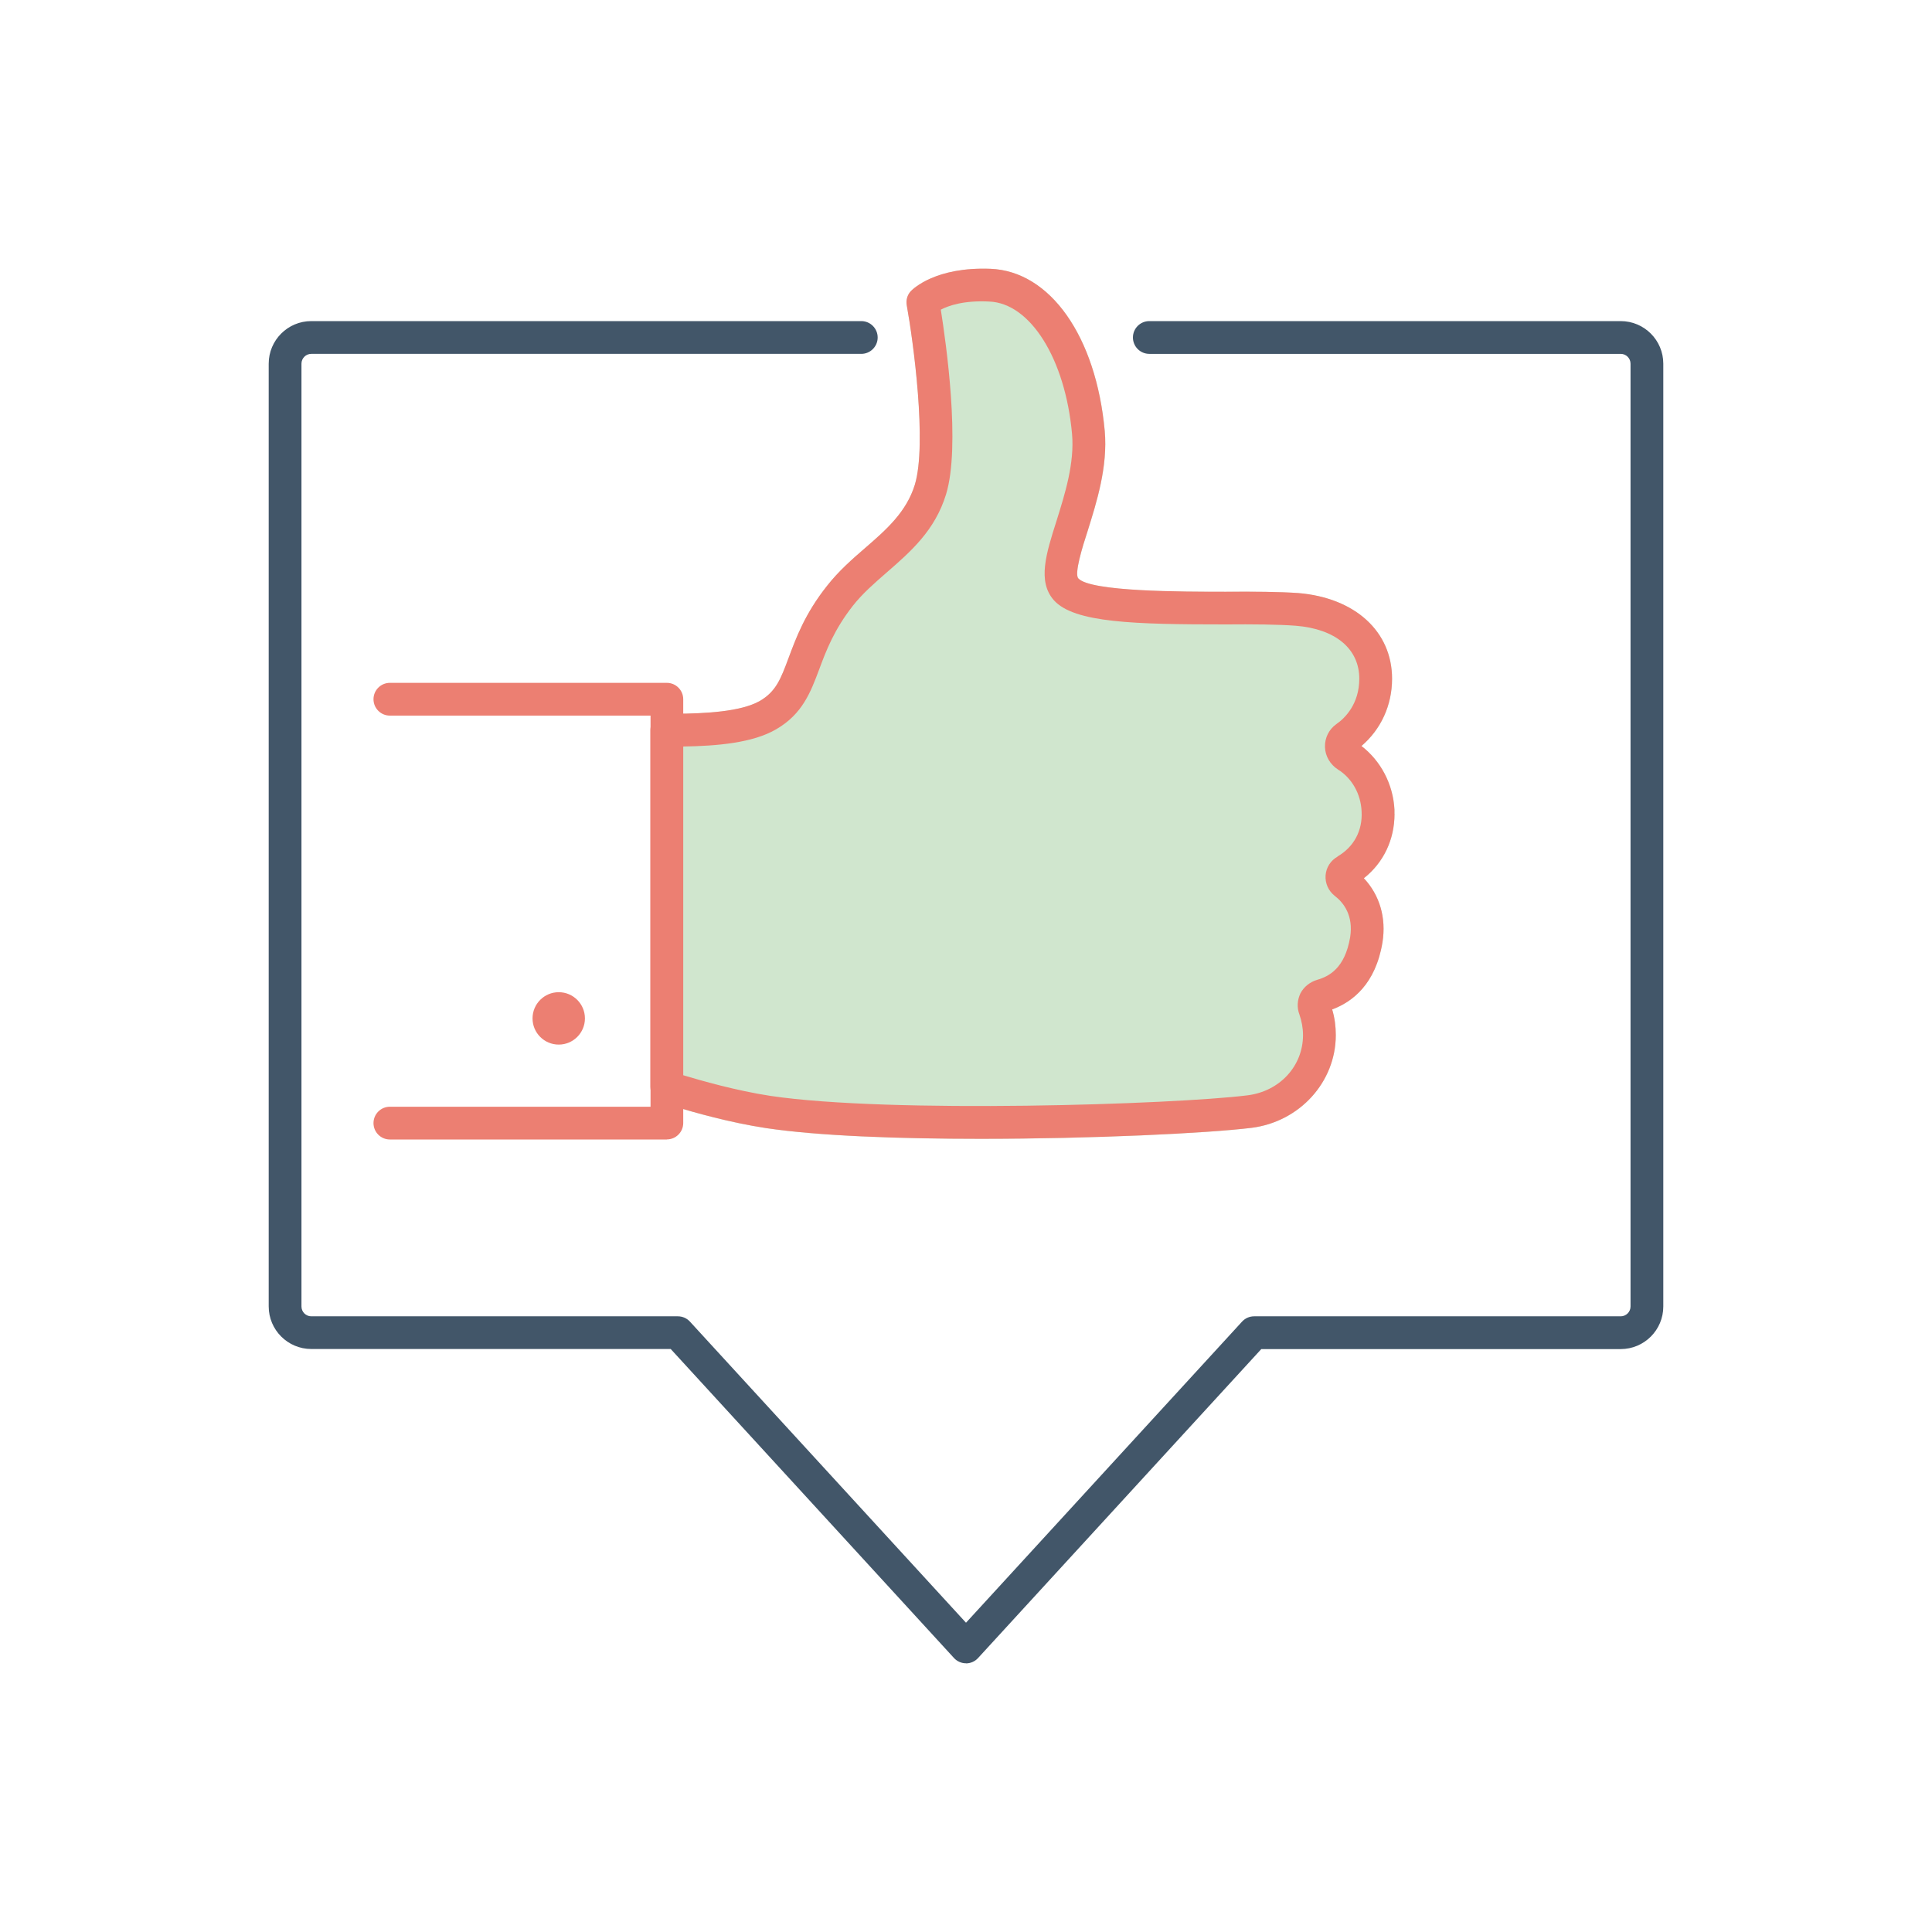
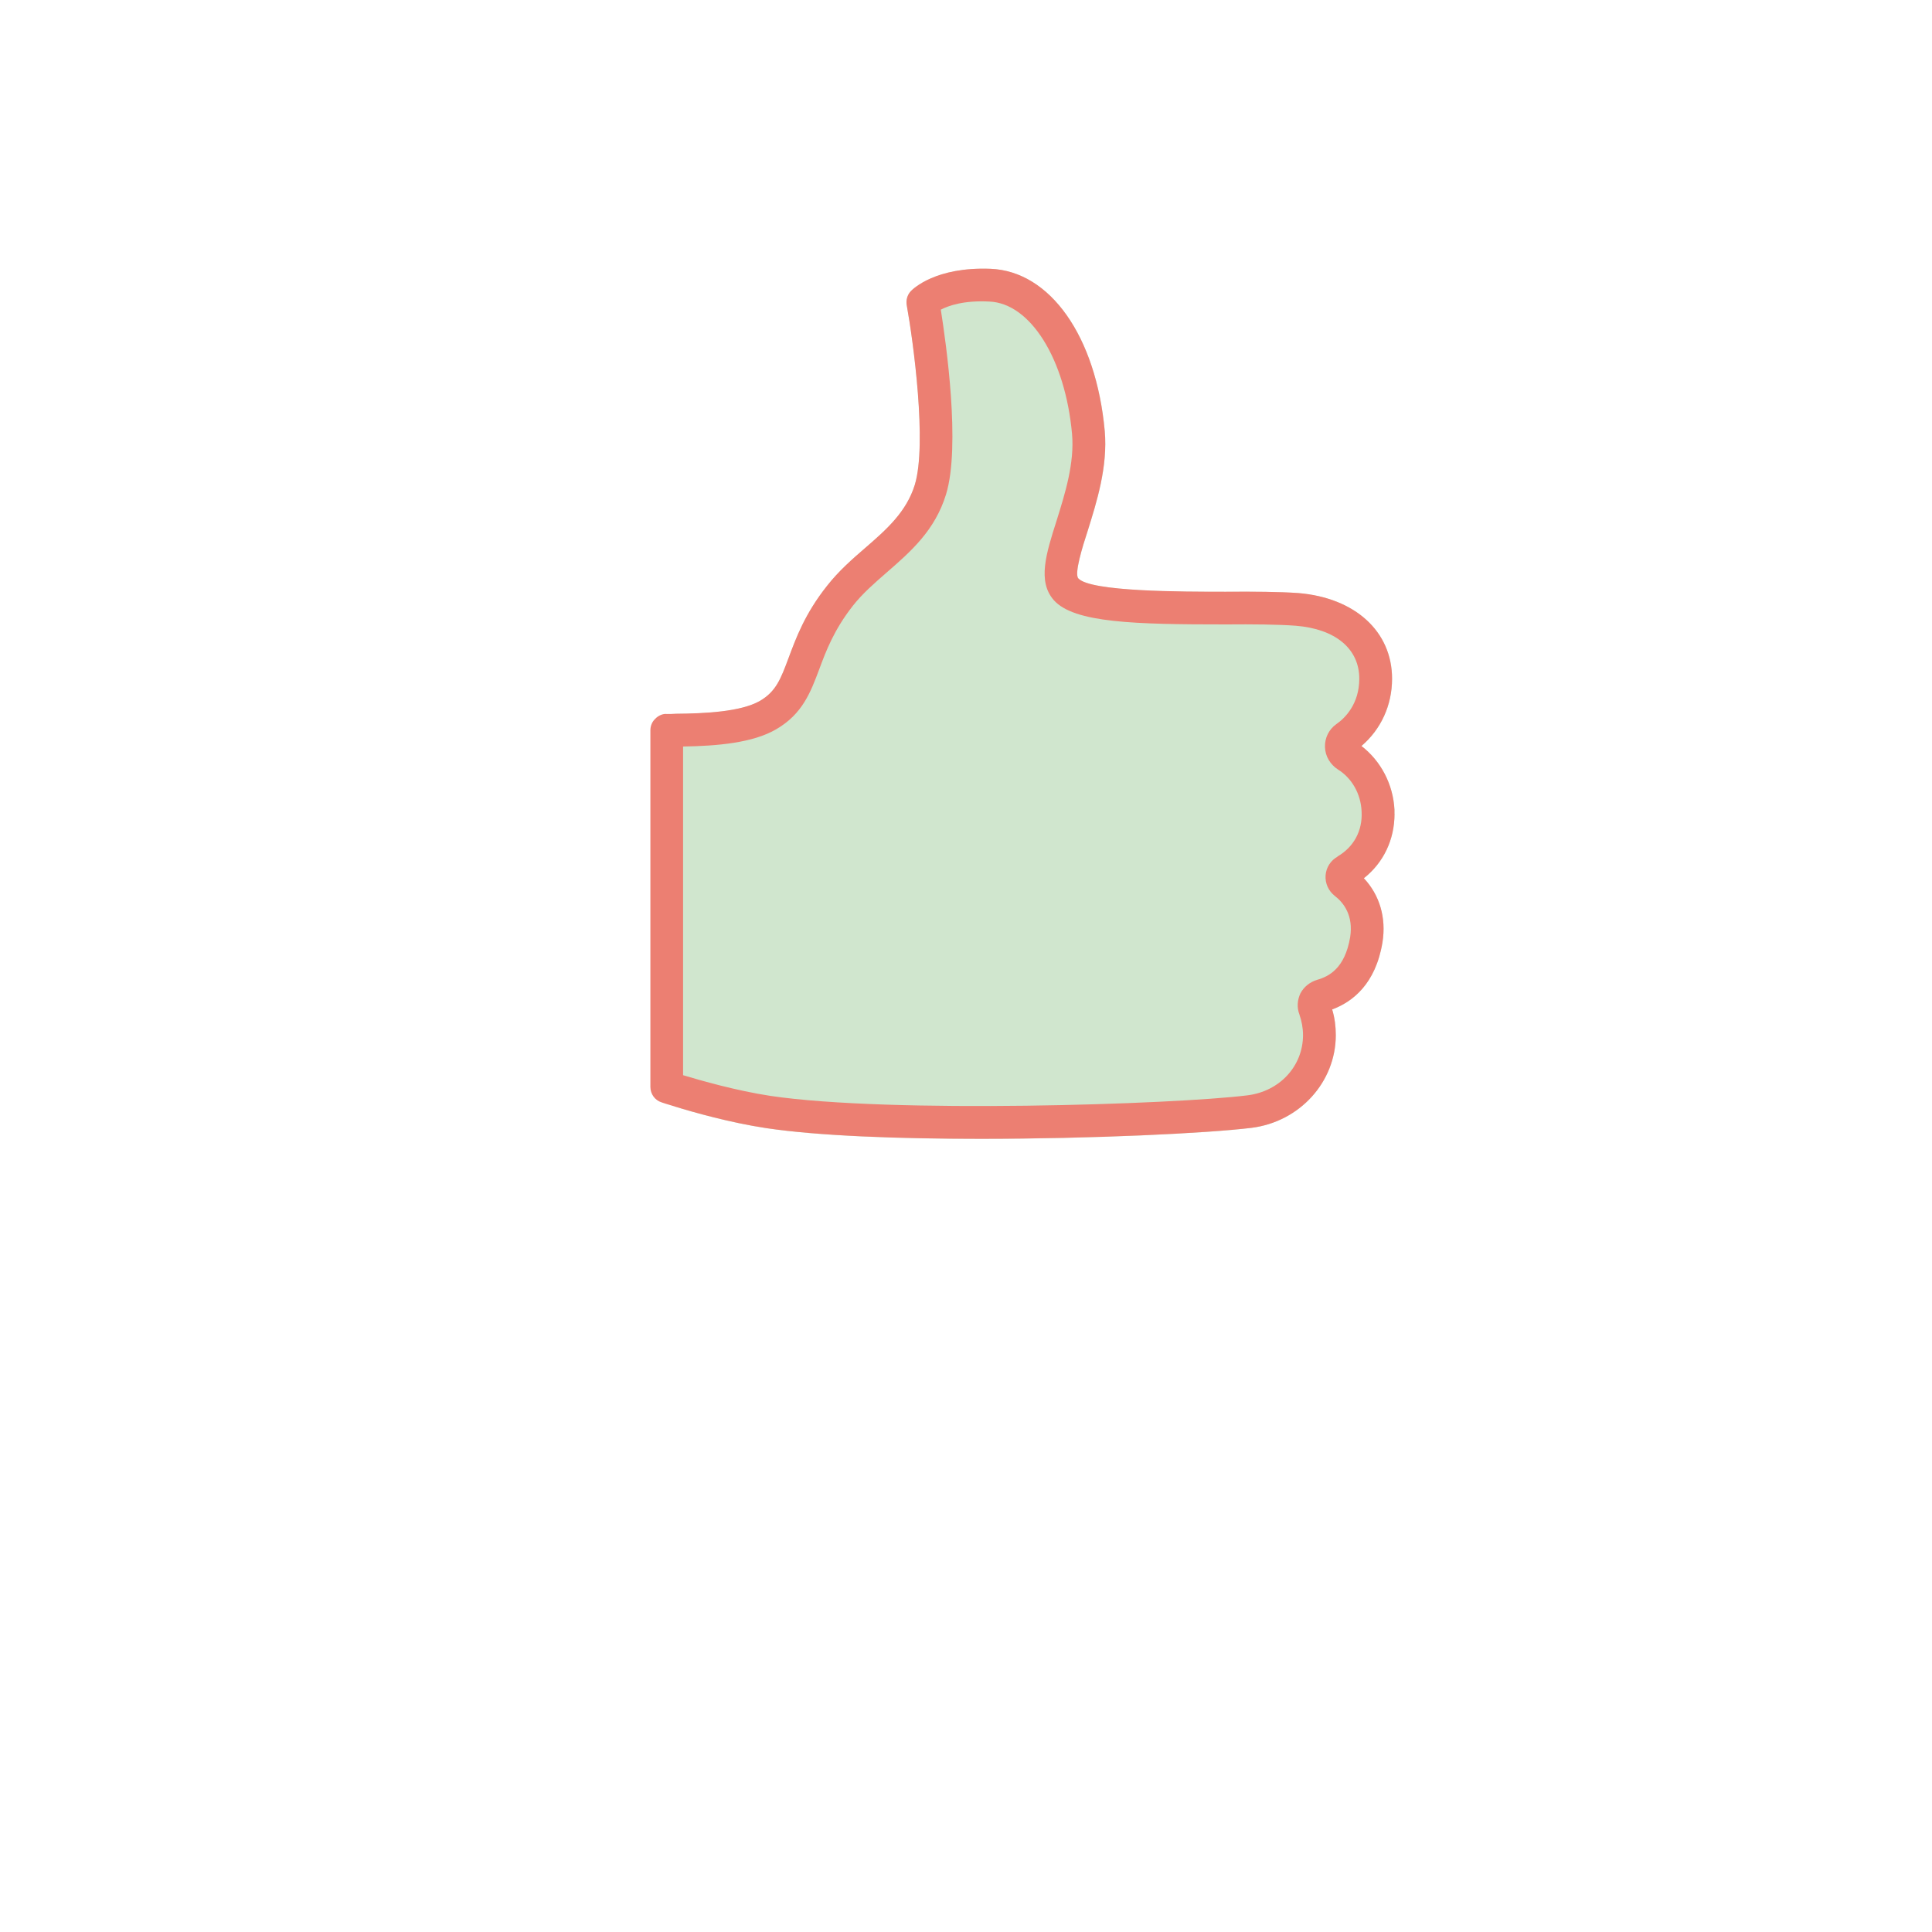
<svg xmlns="http://www.w3.org/2000/svg" id="Calque_1" viewBox="0 0 250 250">
  <defs>
    <style>.cls-1{fill:#ec7f72;}.cls-1,.cls-2,.cls-3{stroke-width:0px;}.cls-2{fill:#d0e6ce;}.cls-3{fill:#425669;}</style>
  </defs>
  <path class="cls-2" d="M176.48,113.65c2.04,2.17,2.92,5.12,2.41,8.3-.88,5.39-3.87,7.69-6.51,8.68.34,1.09.47,2.2.47,3.32,0,6.07-4.68,11.22-10.91,12-5.8.71-20.57,1.42-35.08,1.42-10.57,0-20.98-.37-27.75-1.39-4.68-.71-9.36-2.04-11.76-2.78v-50.83c4-.03,8.54-.27,10.98-1.66,2.1-1.22,2.71-2.85,3.73-5.59.95-2.54,2.1-5.7,4.98-9.32,1.49-1.9,3.25-3.46,4.95-4.91,2.74-2.37,5.32-4.64,6.4-8.17,1.59-5.29-.2-18.54-1.05-23.22-.1-.64.07-1.32.54-1.83.3-.31,3.22-3.15,10.3-2.88,7.73.3,13.66,8.74,14.78,20.98.41,4.64-1.05,9.22-2.2,12.91-.68,2.07-1.76,5.56-1.22,6.17,1.56,1.73,13.39,1.73,19.08,1.73,3.59-.03,7.02,0,9.39.17,7.36.61,12.13,4.98,12.13,11.08,0,3.42-1.42,6.54-3.96,8.71,2.51,1.93,4.1,4.95,4.27,8.24v.54c0,3.35-1.43,6.33-3.97,8.34Z" />
-   <path class="cls-3" d="M125,215.23c-.59,0-1.16-.25-1.56-.69l-36.65-39.98h-46.51c-3.04,0-5.51-2.47-5.51-5.51V47.06c0-3.04,2.47-5.51,5.51-5.51h71.17c1.17,0,2.12.95,2.12,2.12s-.95,2.12-2.12,2.12H40.28c-.7,0-1.27.57-1.27,1.27v122c0,.7.57,1.27,1.27,1.27h47.44c.59,0,1.16.25,1.56.69l35.72,38.96,35.72-38.96c.4-.44.97-.69,1.56-.69h47.44c.7,0,1.27-.57,1.27-1.27V47.06c0-.7-.57-1.27-1.27-1.27h-61c-1.17,0-2.12-.95-2.12-2.12s.95-2.12,2.12-2.12h61c3.04,0,5.51,2.47,5.51,5.51v122c0,3.04-2.47,5.51-5.51,5.51h-46.51l-36.65,39.98c-.4.44-.97.69-1.56.69Z" />
-   <path class="cls-1" d="M86.29,147.45h-35.84c-1.17,0-2.12-.95-2.12-2.12s.95-2.12,2.12-2.12h33.73v-50.61h-33.73c-1.17,0-2.12-.95-2.12-2.12s.95-2.12,2.12-2.12h35.84c1.17,0,2.12.95,2.12,2.12v54.84c0,1.17-.95,2.12-2.12,2.12Z" />
  <path class="cls-1" d="M180.44,105.31v-.54c-.17-3.29-1.76-6.3-4.27-8.24,2.54-2.17,3.96-5.29,3.96-8.71,0-6.1-4.78-10.47-12.13-11.08-2.37-.17-5.79-.2-9.39-.17-5.69,0-17.52,0-19.08-1.73-.54-.61.54-4.1,1.22-6.17,1.15-3.69,2.61-8.27,2.2-12.91-1.12-12.23-7.05-20.67-14.78-20.98-7.08-.27-9.99,2.57-10.3,2.88-.48.51-.65,1.18-.54,1.83.85,4.68,2.64,17.93,1.05,23.22-1.08,3.52-3.66,5.8-6.4,8.17-1.69,1.46-3.46,3.01-4.95,4.91-2.88,3.62-4.03,6.78-4.98,9.32-1.02,2.74-1.63,4.37-3.73,5.59-2.44,1.39-6.98,1.63-10.98,1.66-.37.03-.71.03-1.05.03-.48-.07-1.12.21-1.49.61-.41.37-.64.92-.64,1.49v46.16c0,.91.58,1.73,1.46,2,.07.03.71.24,1.73.54,2.41.74,7.09,2.07,11.76,2.78,6.78,1.02,17.18,1.39,27.75,1.39,14.51,0,29.28-.71,35.08-1.42,6.23-.78,10.91-5.93,10.91-12,0-1.12-.14-2.23-.47-3.32,2.64-.98,5.62-3.29,6.51-8.68.51-3.18-.37-6.13-2.41-8.3,2.54-2,3.97-4.98,3.97-8.34ZM173.09,110.84c-.91.51-1.49,1.42-1.56,2.44-.07,1.02.37,2,1.18,2.64,1.15.88,2.44,2.54,2,5.35-.68,4.03-2.74,5.08-4.27,5.52-.92.27-1.73.91-2.17,1.76-.4.85-.47,1.83-.13,2.71.3.88.47,1.76.47,2.68,0,4-3.01,7.29-7.22,7.8-9.52,1.18-46.16,2.37-61.68.07-4.47-.68-9.05-2-11.32-2.68v-42.53c4.44-.07,9.05-.47,12.06-2.24,3.39-1.97,4.44-4.78,5.56-7.76.88-2.37,1.9-5.08,4.34-8.2,1.25-1.59,2.78-2.92,4.41-4.34,3.08-2.68,6.23-5.42,7.66-10.1,1.9-6.23,0-19.59-.68-23.89.98-.51,2.95-1.22,6.27-1.05,5.32.21,9.83,7.42,10.71,17.11.34,3.8-.91,7.76-2,11.25-1.35,4.24-2.51,7.86-.34,10.3,2.64,2.92,10.43,3.12,22.23,3.12,3.52-.03,6.84,0,9.05.17,5.15.41,8.23,2.98,8.23,6.85,0,3.29-1.86,5.12-2.98,5.89-.95.68-1.49,1.76-1.46,2.95.03,1.19.68,2.27,1.69,2.92,1.8,1.12,2.95,3.15,3.05,5.42.14,2.51-1.02,4.61-3.12,5.83Z" />
-   <circle class="cls-1" cx="72.3" cy="131.78" r="3.39" />
</svg>